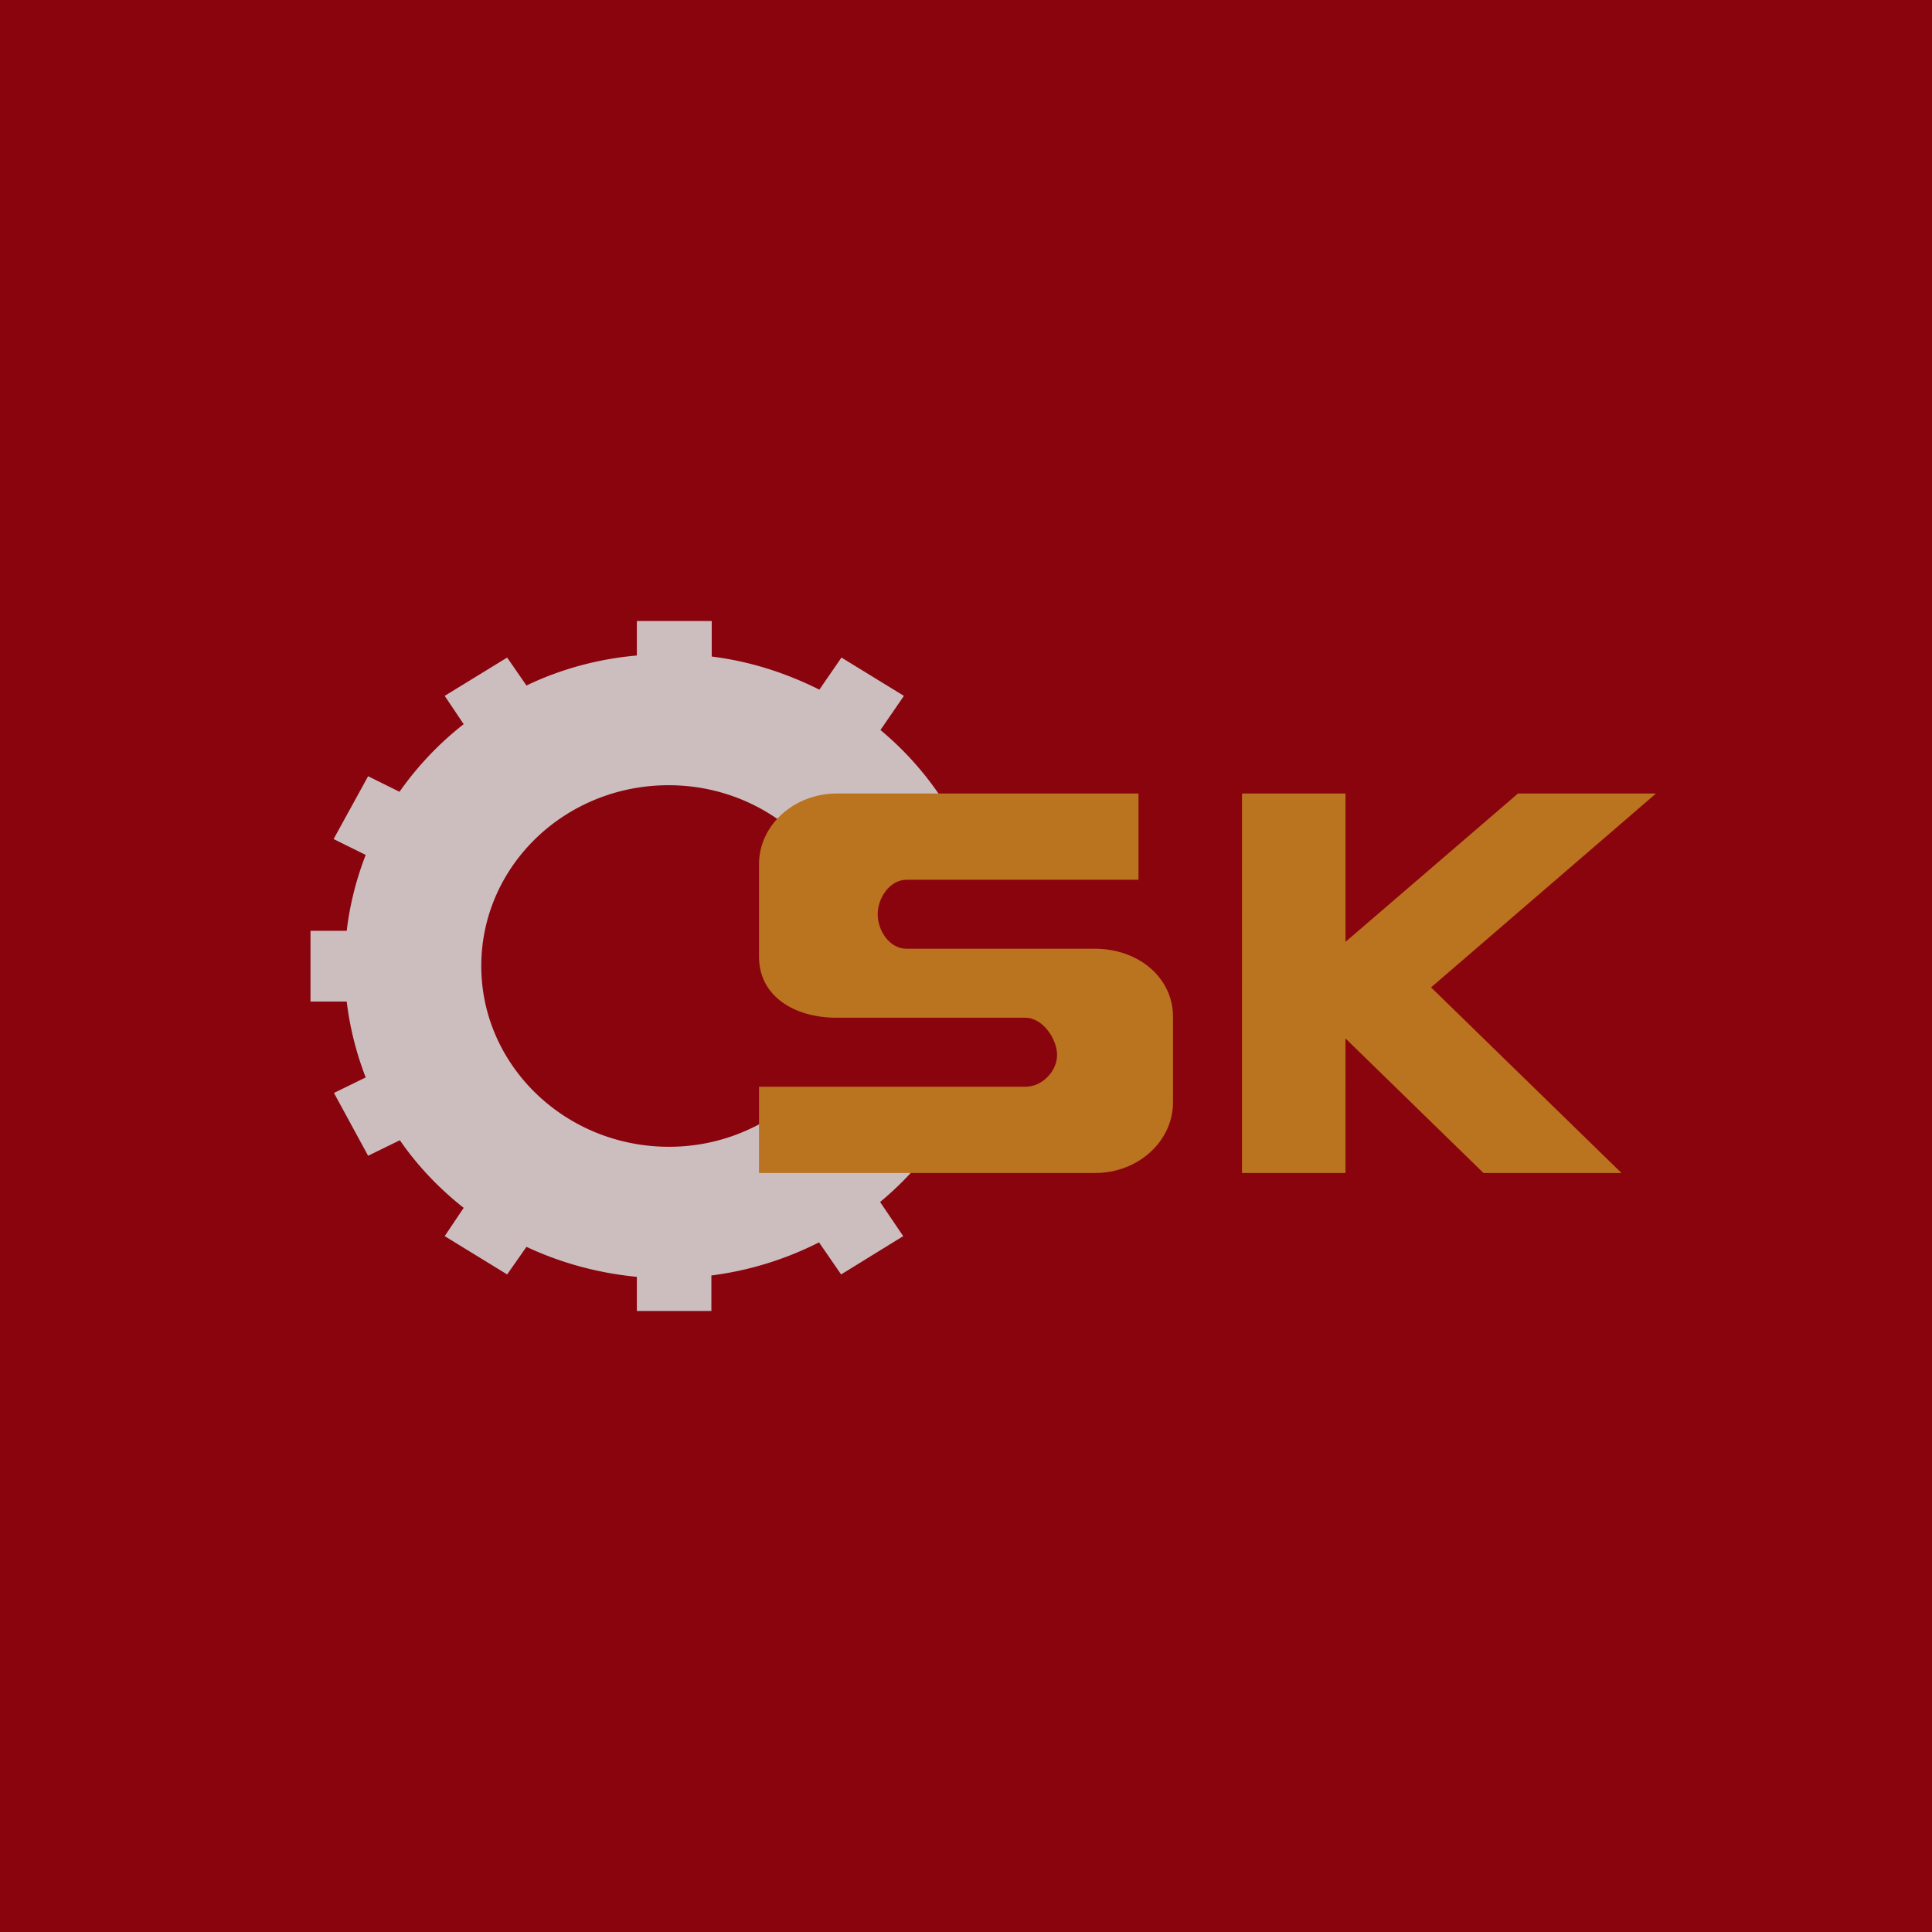
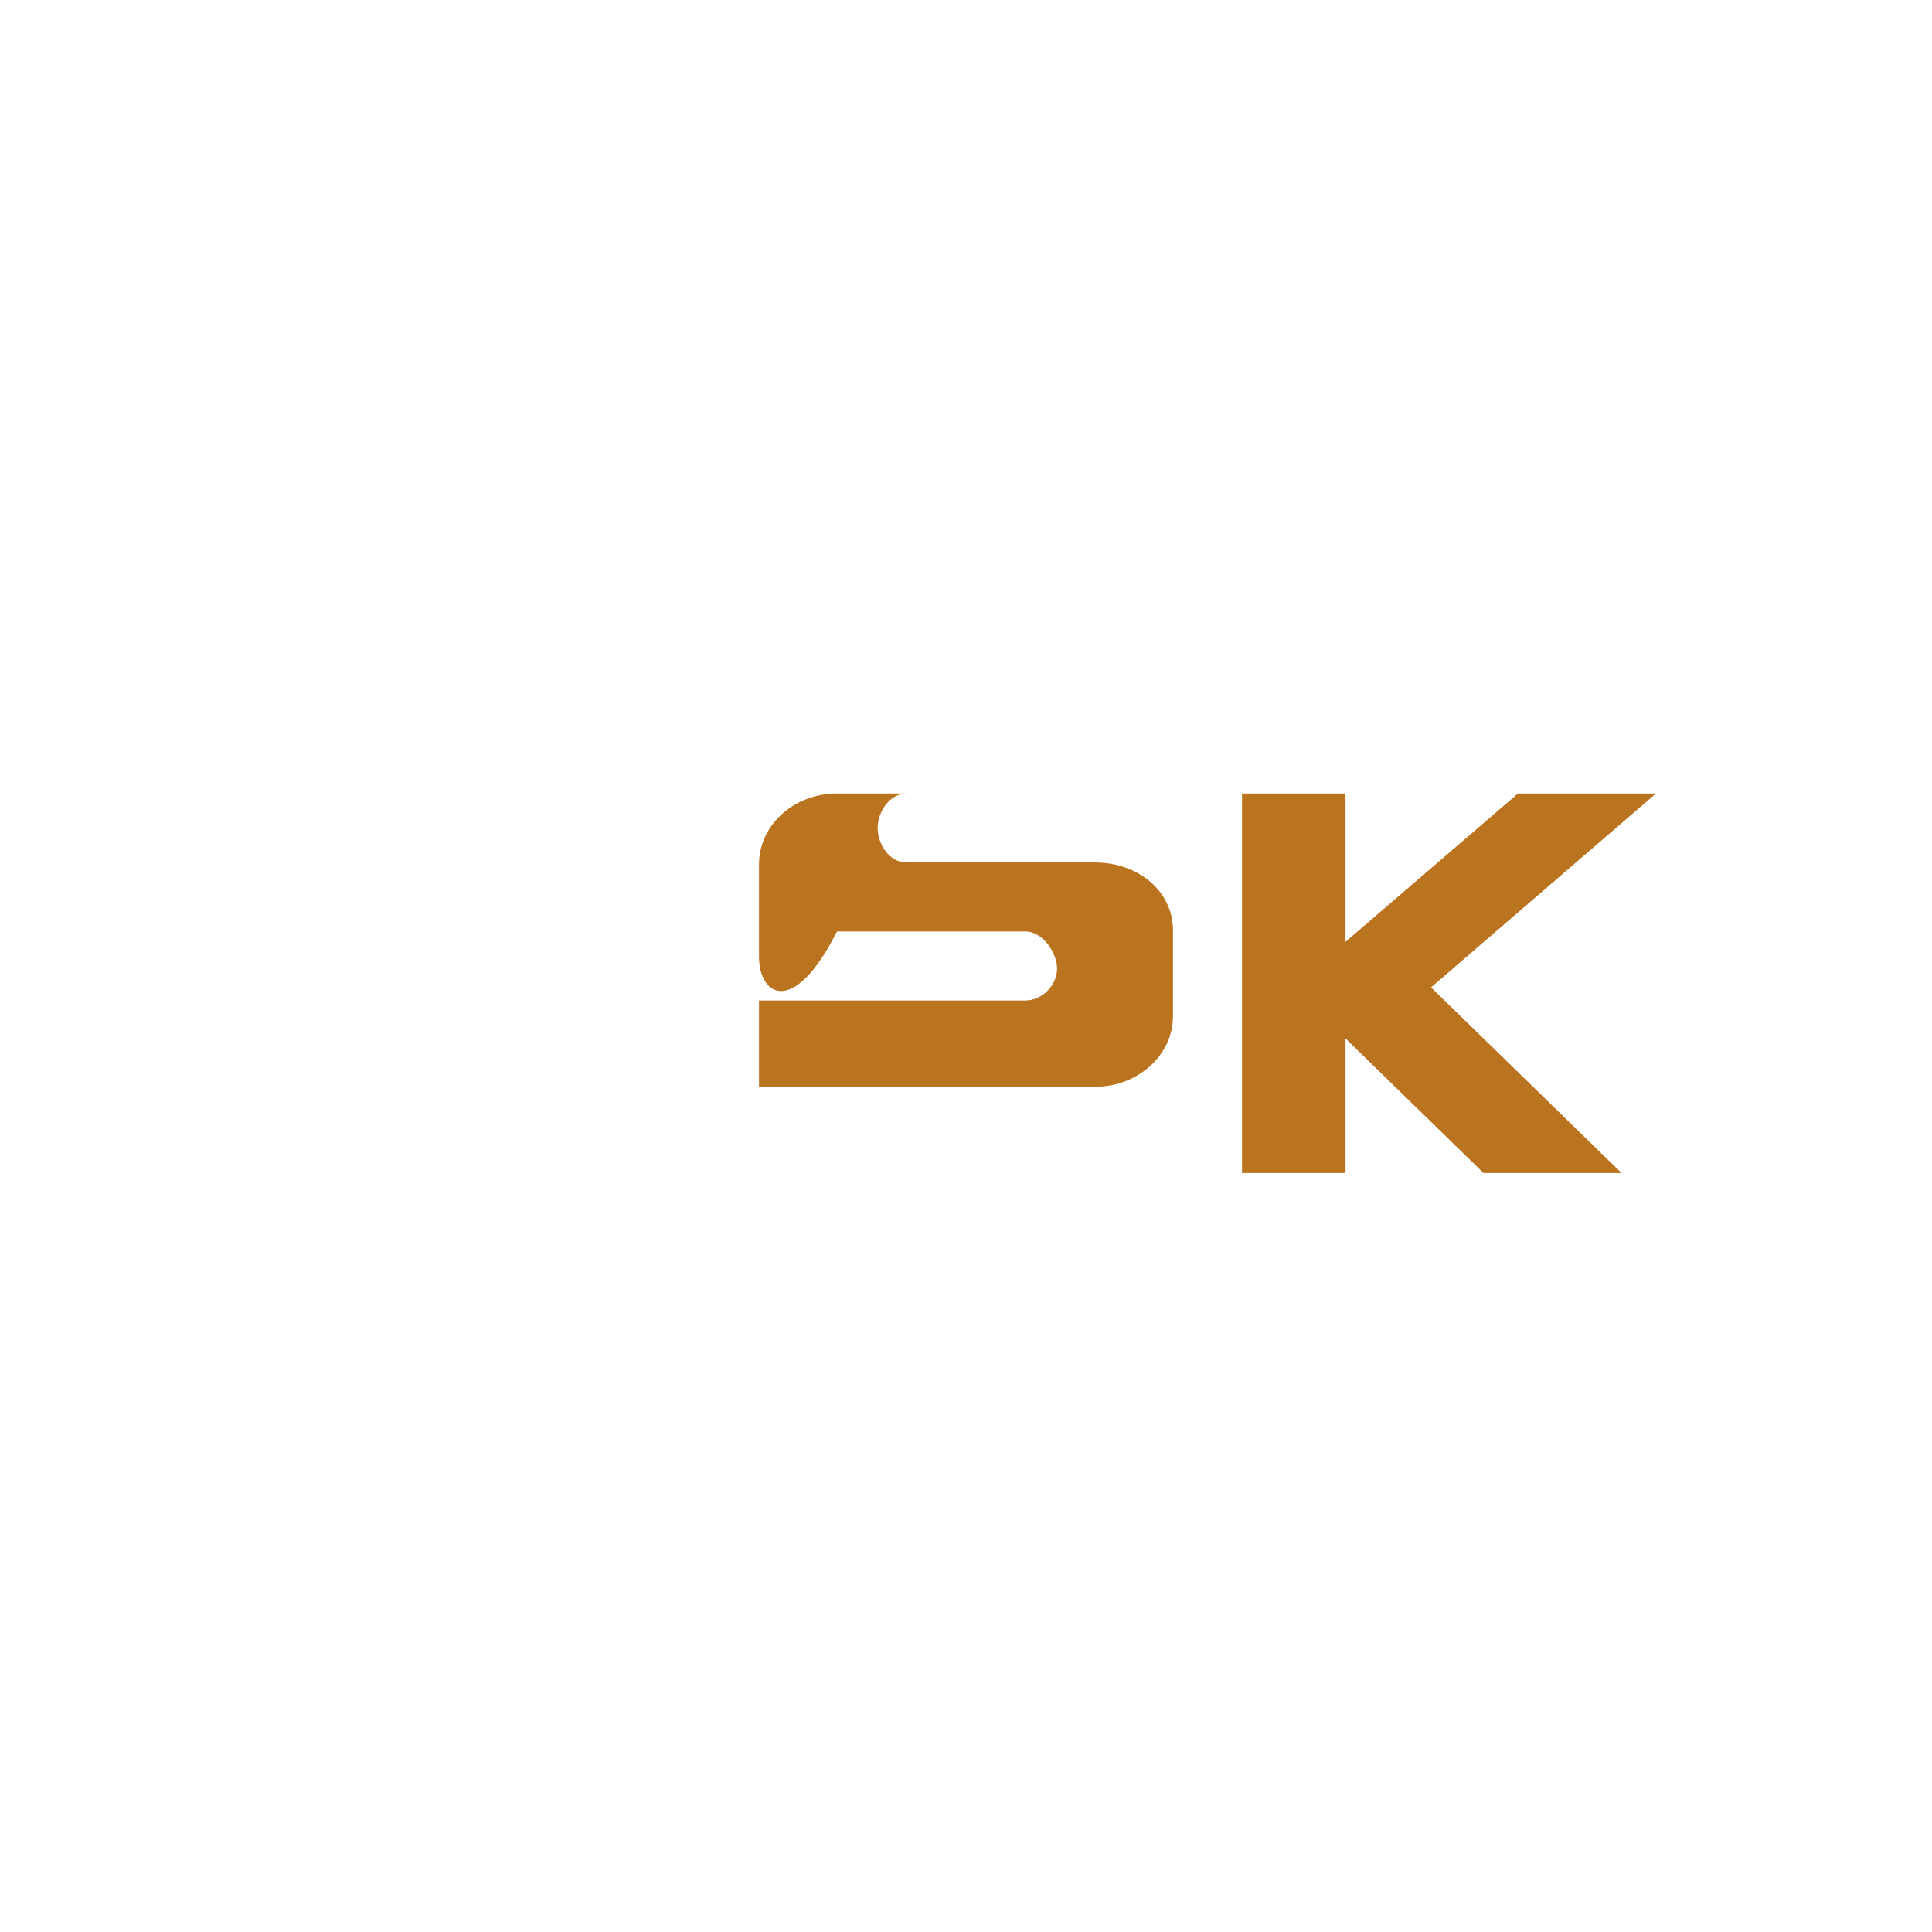
<svg xmlns="http://www.w3.org/2000/svg" width="56" height="56" viewBox="0 0 56 56">
-   <path fill="#8A040E" d="M0 0h56v56H0z" />
-   <path d="M20.62 18h-2.16v1c-1.14.1-2.22.4-3.2.87l-.56-.81-1.81 1.11.55.82a9.23 9.23 0 0 0-1.86 1.96l-.91-.45-1 1.82.93.46c-.27.7-.46 1.43-.55 2.2H9v2.05h1.05c.09.76.28 1.5.55 2.2l-.92.45.99 1.82.92-.45c.51.74 1.14 1.4 1.85 1.96l-.55.82 1.81 1.11.56-.8c.98.46 2.06.76 3.2.87V38h2.16v-1.03a9.57 9.57 0 0 0 3.12-.96l.64.93 1.8-1.11-.67-.99A9.13 9.13 0 0 0 27.8 32h-4.91a5.53 5.53 0 0 1-3.5 1.24c-3 0-5.44-2.35-5.44-5.24 0-2.9 2.43-5.24 5.43-5.24 1.34 0 2.56.47 3.5 1.24h4.92a9.13 9.13 0 0 0-2.28-2.84l.68-.99-1.81-1.11-.64.93c-.96-.48-2-.82-3.12-.96V18Z" fill="#CCBEBF" />
-   <path d="M36 23h3v4.3l5-4.3h4l-6.52 5.62L47 34h-4l-4-3.9V34h-3V23ZM33 23v2.5h-6.72c-.5 0-.84.54-.84 1 0 .46.33 1 .84 1h5.46c1.25 0 2.26.83 2.26 1.97v2.48c0 1.13-1.01 2.05-2.26 2.05H22v-2.5h7.72c.5 0 .92-.46.92-.92s-.41-1.08-.92-1.08h-5.46C23 29.5 22 28.86 22 27.73v-2.68c0-1.13 1.01-2.05 2.26-2.05H33Z" fill="#BA731F" />
+   <path d="M36 23h3v4.3l5-4.3h4l-6.52 5.62L47 34h-4l-4-3.9V34h-3V23ZM33 23h-6.72c-.5 0-.84.54-.84 1 0 .46.33 1 .84 1h5.46c1.25 0 2.26.83 2.26 1.97v2.48c0 1.13-1.01 2.05-2.26 2.05H22v-2.5h7.72c.5 0 .92-.46.92-.92s-.41-1.08-.92-1.08h-5.46C23 29.5 22 28.86 22 27.73v-2.68c0-1.13 1.01-2.05 2.26-2.05H33Z" fill="#BA731F" />
</svg>